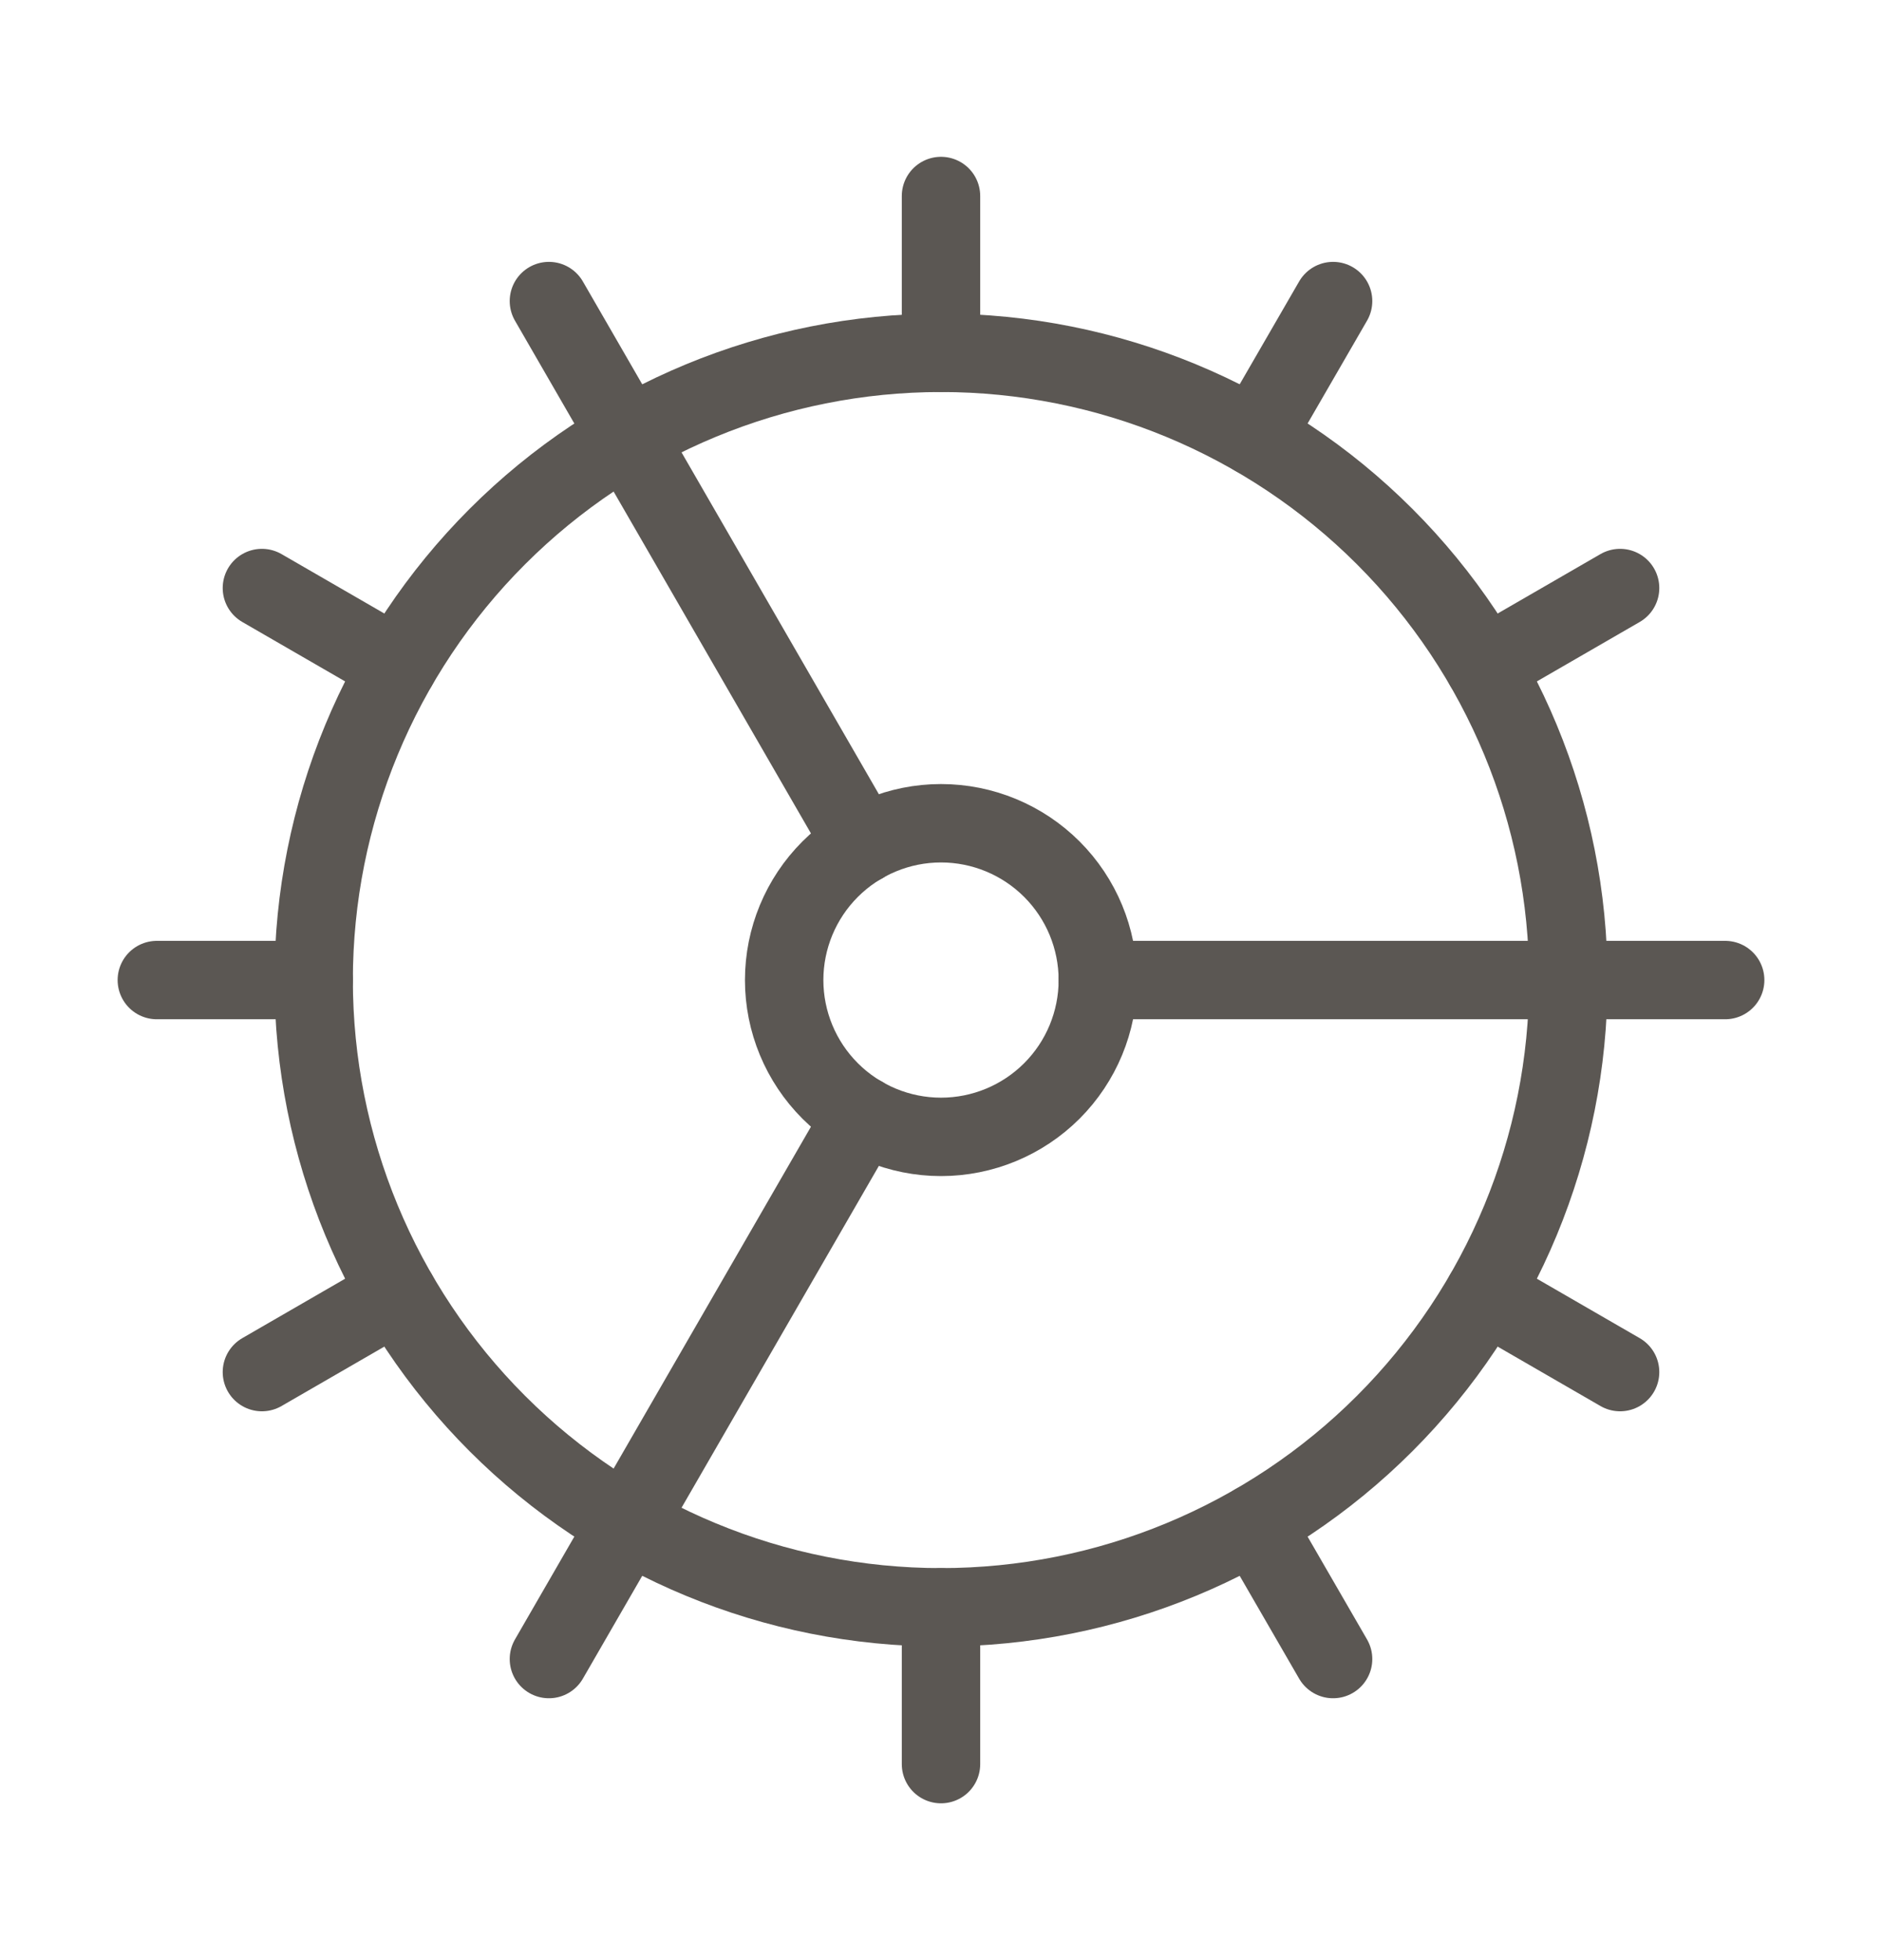
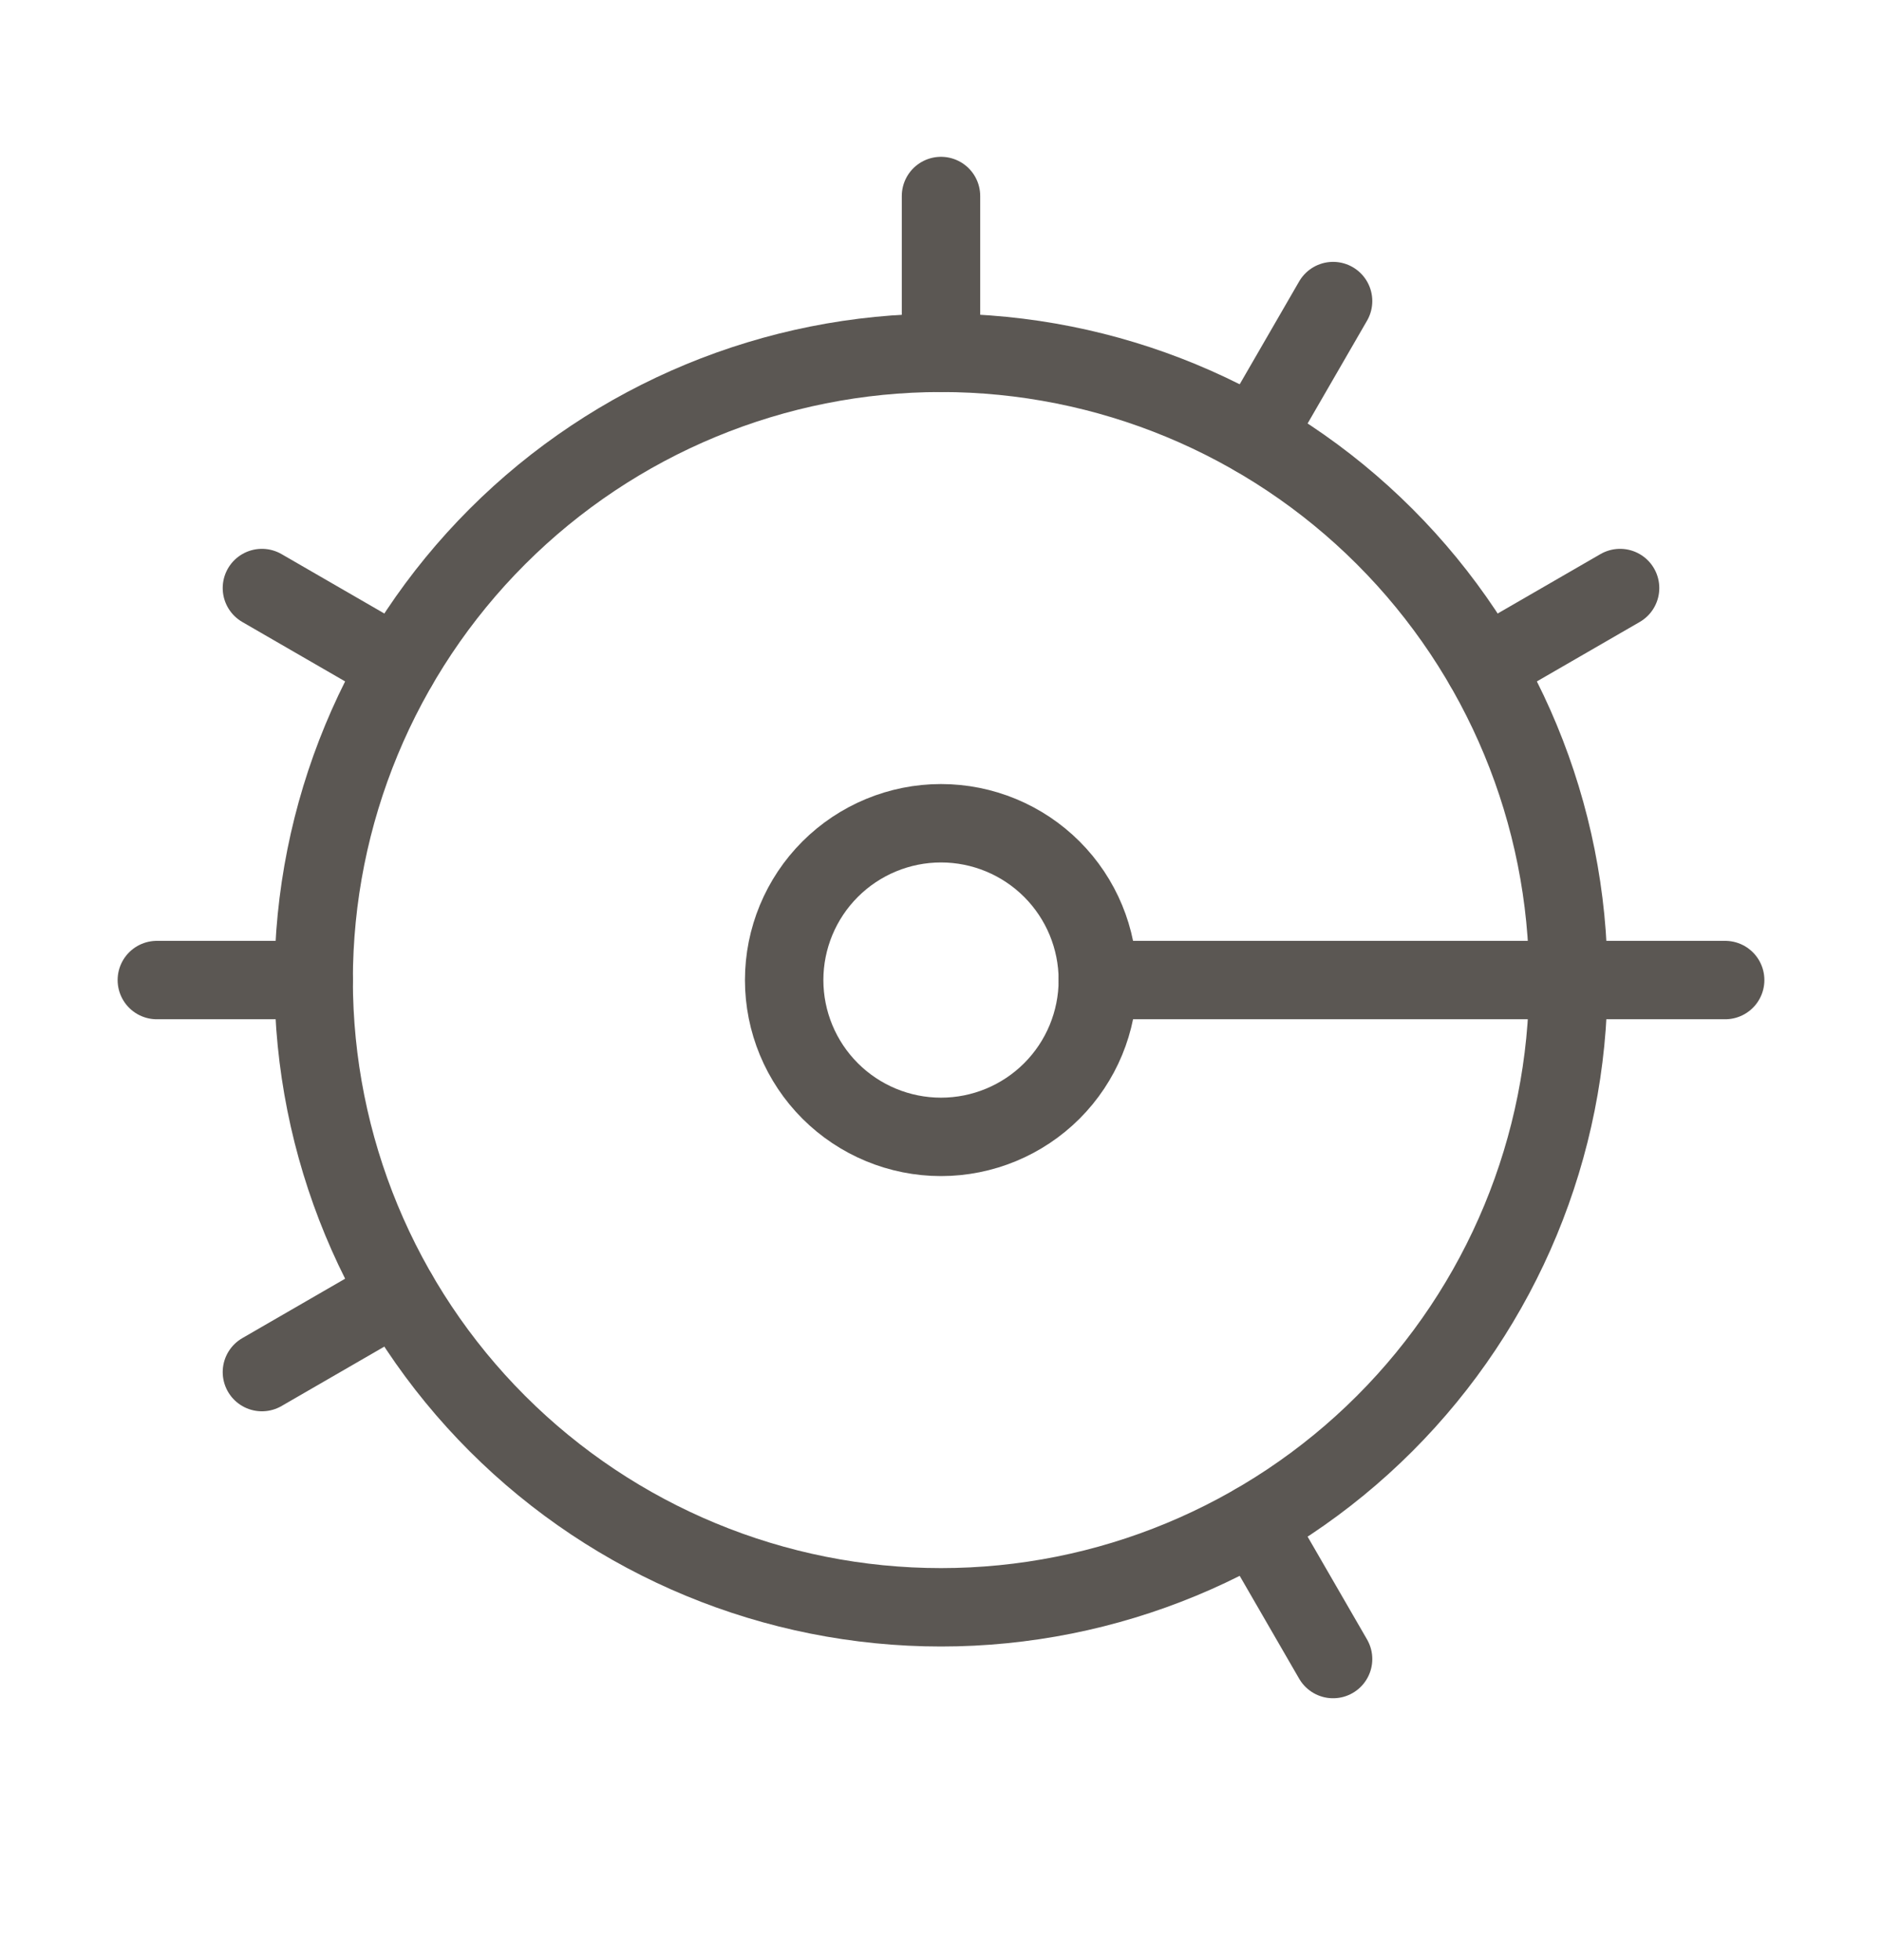
<svg xmlns="http://www.w3.org/2000/svg" width="24" height="25" viewBox="0 0 24 25" fill="none">
  <path d="M12 20.5C14.122 20.5 16.157 19.657 17.657 18.157C19.157 16.657 20 14.622 20 12.5C20 10.378 19.157 8.343 17.657 6.843C16.157 5.343 14.122 4.5 12 4.5C9.878 4.5 7.843 5.343 6.343 6.843C4.843 8.343 4 10.378 4 12.5C4 14.622 4.843 16.657 6.343 18.157C7.843 19.657 9.878 20.5 12 20.5Z" stroke="#5B5753" stroke-linecap="round" stroke-linejoin="round" />
  <path d="M12 14.5C12.53 14.5 13.039 14.289 13.414 13.914C13.789 13.539 14 13.03 14 12.5C14 11.97 13.789 11.461 13.414 11.086C13.039 10.711 12.53 10.5 12 10.5C11.47 10.5 10.961 10.711 10.586 11.086C10.211 11.461 10 11.97 10 12.5C10 13.03 10.211 13.539 10.586 13.914C10.961 14.289 11.47 14.5 12 14.5Z" stroke="#5B5753" stroke-linecap="round" stroke-linejoin="round" />
  <path d="M12 2.5V4.5" stroke="#5B5753" stroke-linecap="round" stroke-linejoin="round" />
-   <path d="M12 22.5V20.5" stroke="#5B5753" stroke-linecap="round" stroke-linejoin="round" />
  <path d="M17 21.16L16 19.43" stroke="#5B5753" stroke-linecap="round" stroke-linejoin="round" />
-   <path d="M11 10.77L7 3.84" stroke="#5B5753" stroke-linecap="round" stroke-linejoin="round" />
-   <path d="M20.66 17.5L18.93 16.5" stroke="#5B5753" stroke-linecap="round" stroke-linejoin="round" />
  <path d="M3.34 7.5L5.07 8.5" stroke="#5B5753" stroke-linecap="round" stroke-linejoin="round" />
  <path d="M14 12.5H22" stroke="#5B5753" stroke-linecap="round" stroke-linejoin="round" />
  <path d="M2 12.5H4" stroke="#5B5753" stroke-linecap="round" stroke-linejoin="round" />
  <path d="M20.66 7.5L18.93 8.5" stroke="#5B5753" stroke-linecap="round" stroke-linejoin="round" />
  <path d="M3.34 17.5L5.07 16.5" stroke="#5B5753" stroke-linecap="round" stroke-linejoin="round" />
  <path d="M17 3.84L16 5.57" stroke="#5B5753" stroke-linecap="round" stroke-linejoin="round" />
-   <path d="M11 14.23L7 21.16" stroke="#5B5753" stroke-linecap="round" stroke-linejoin="round" />
</svg>